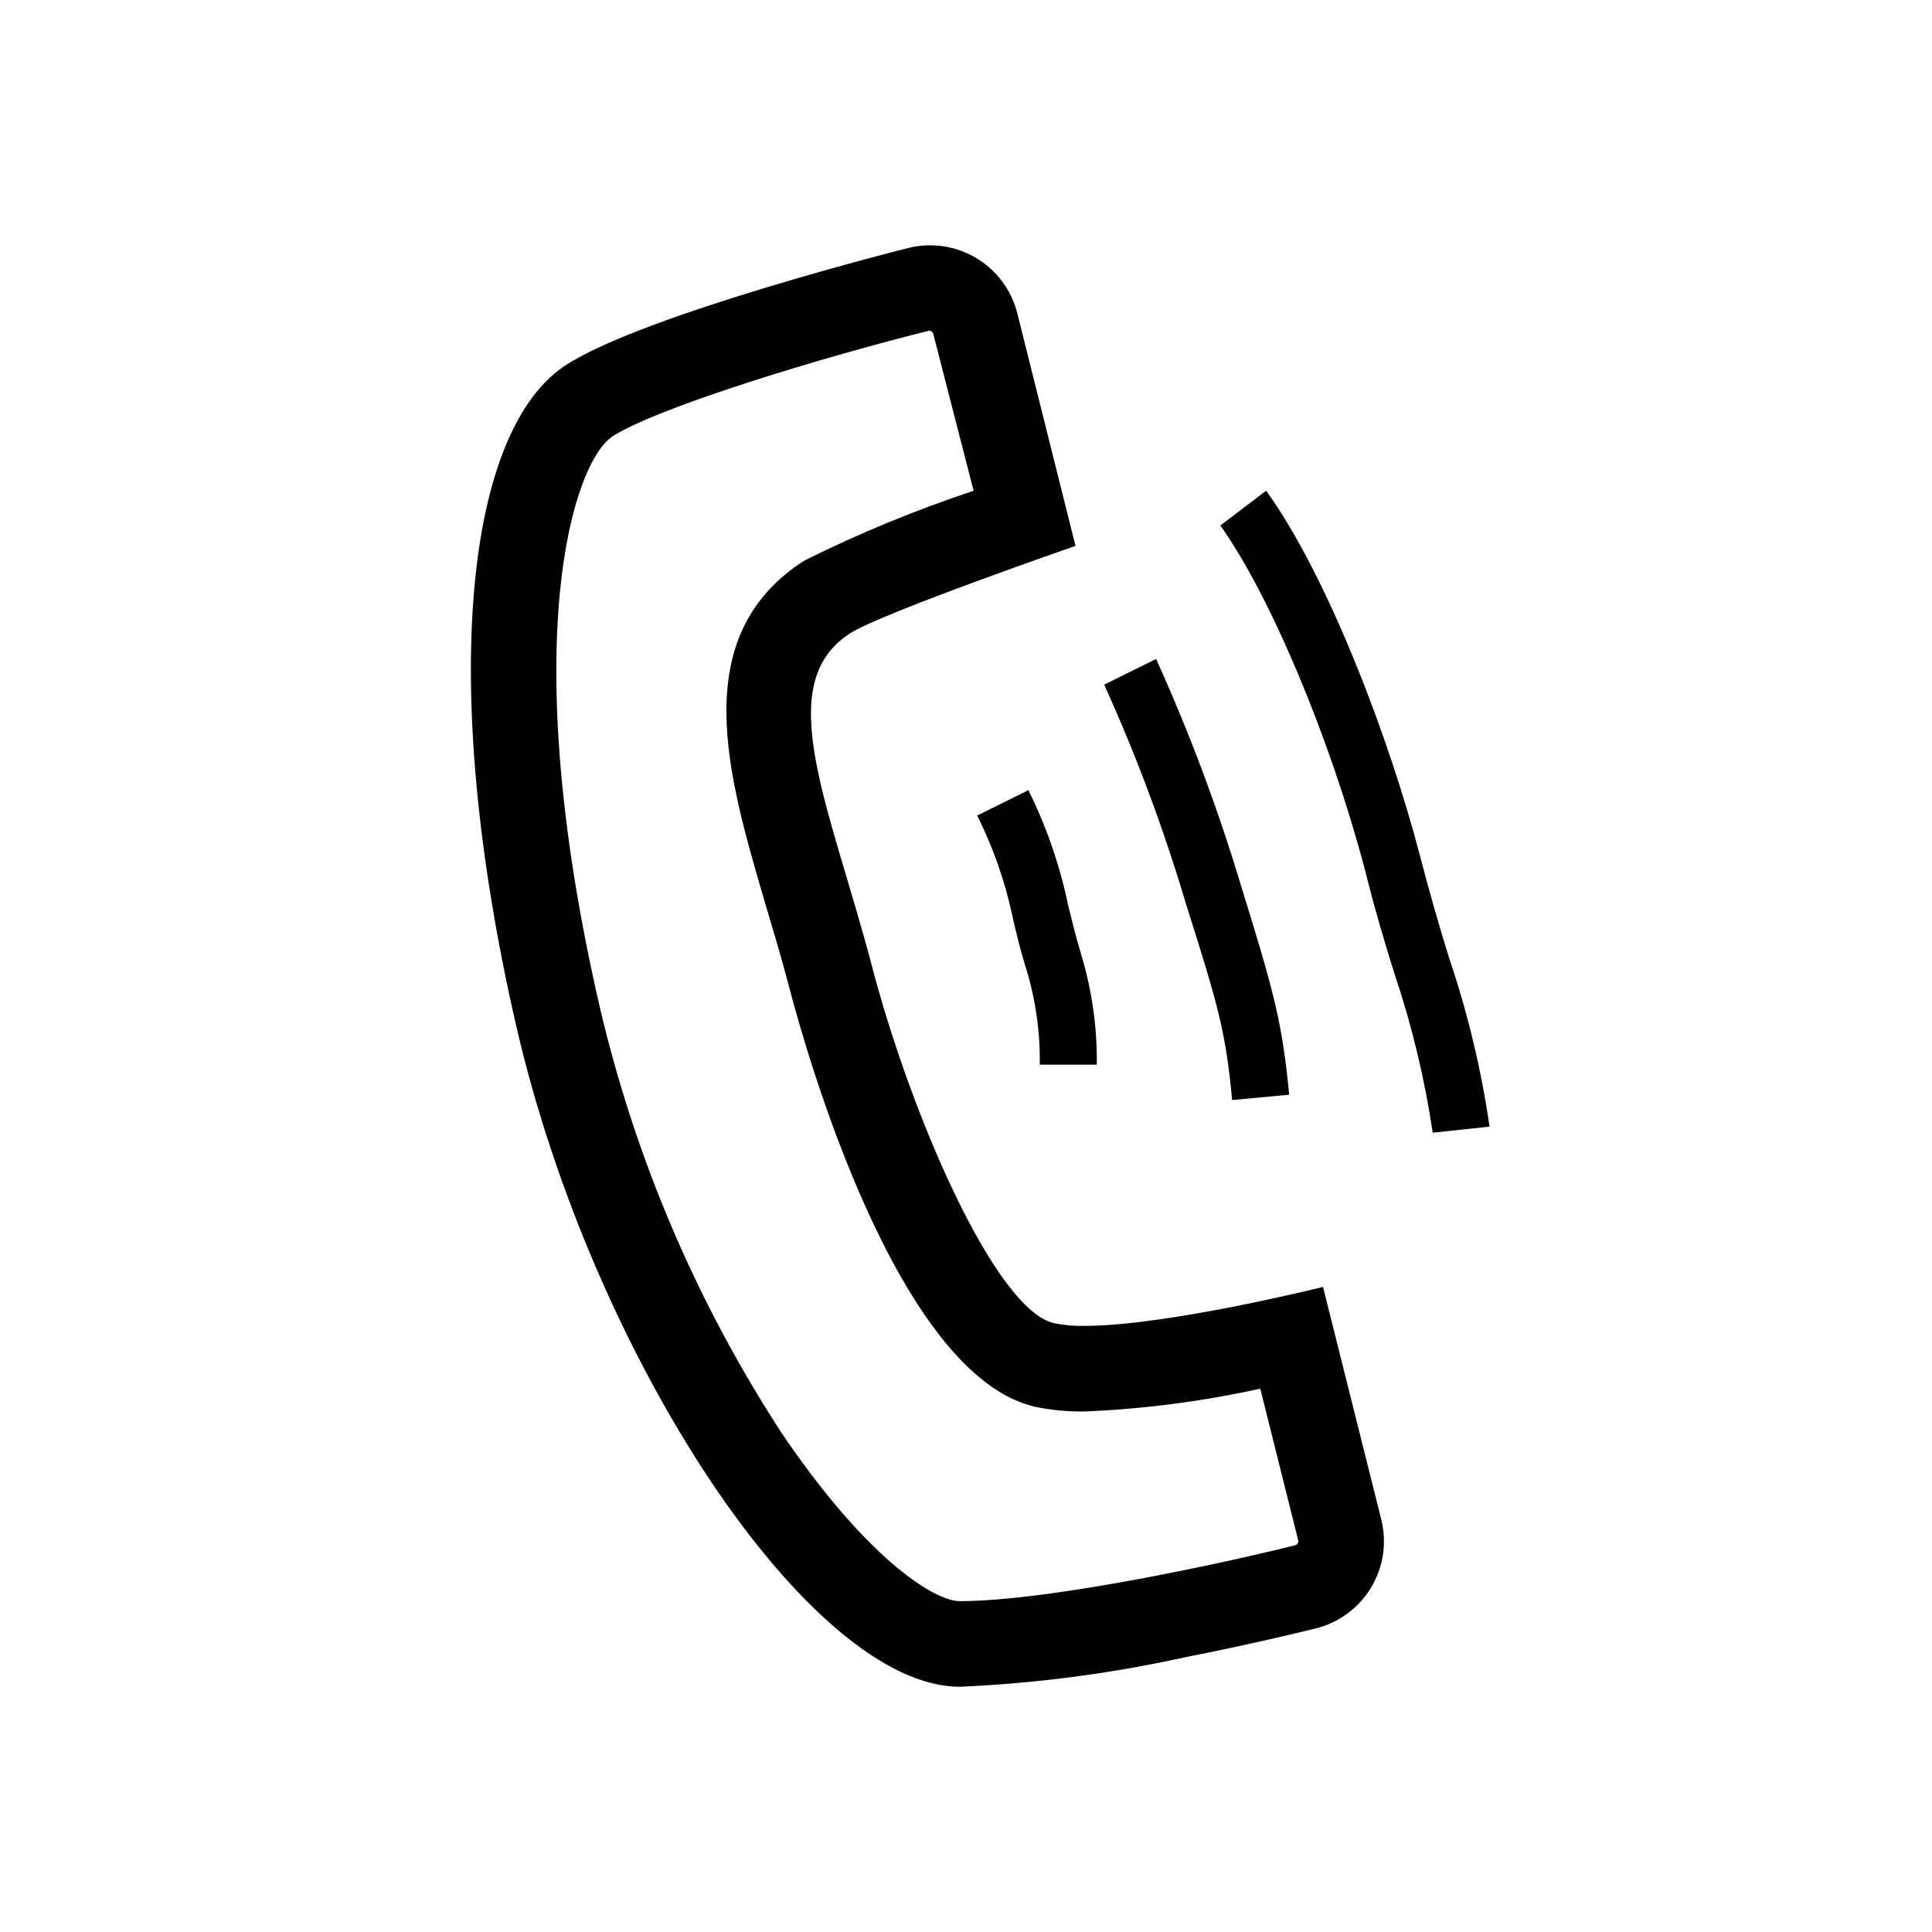
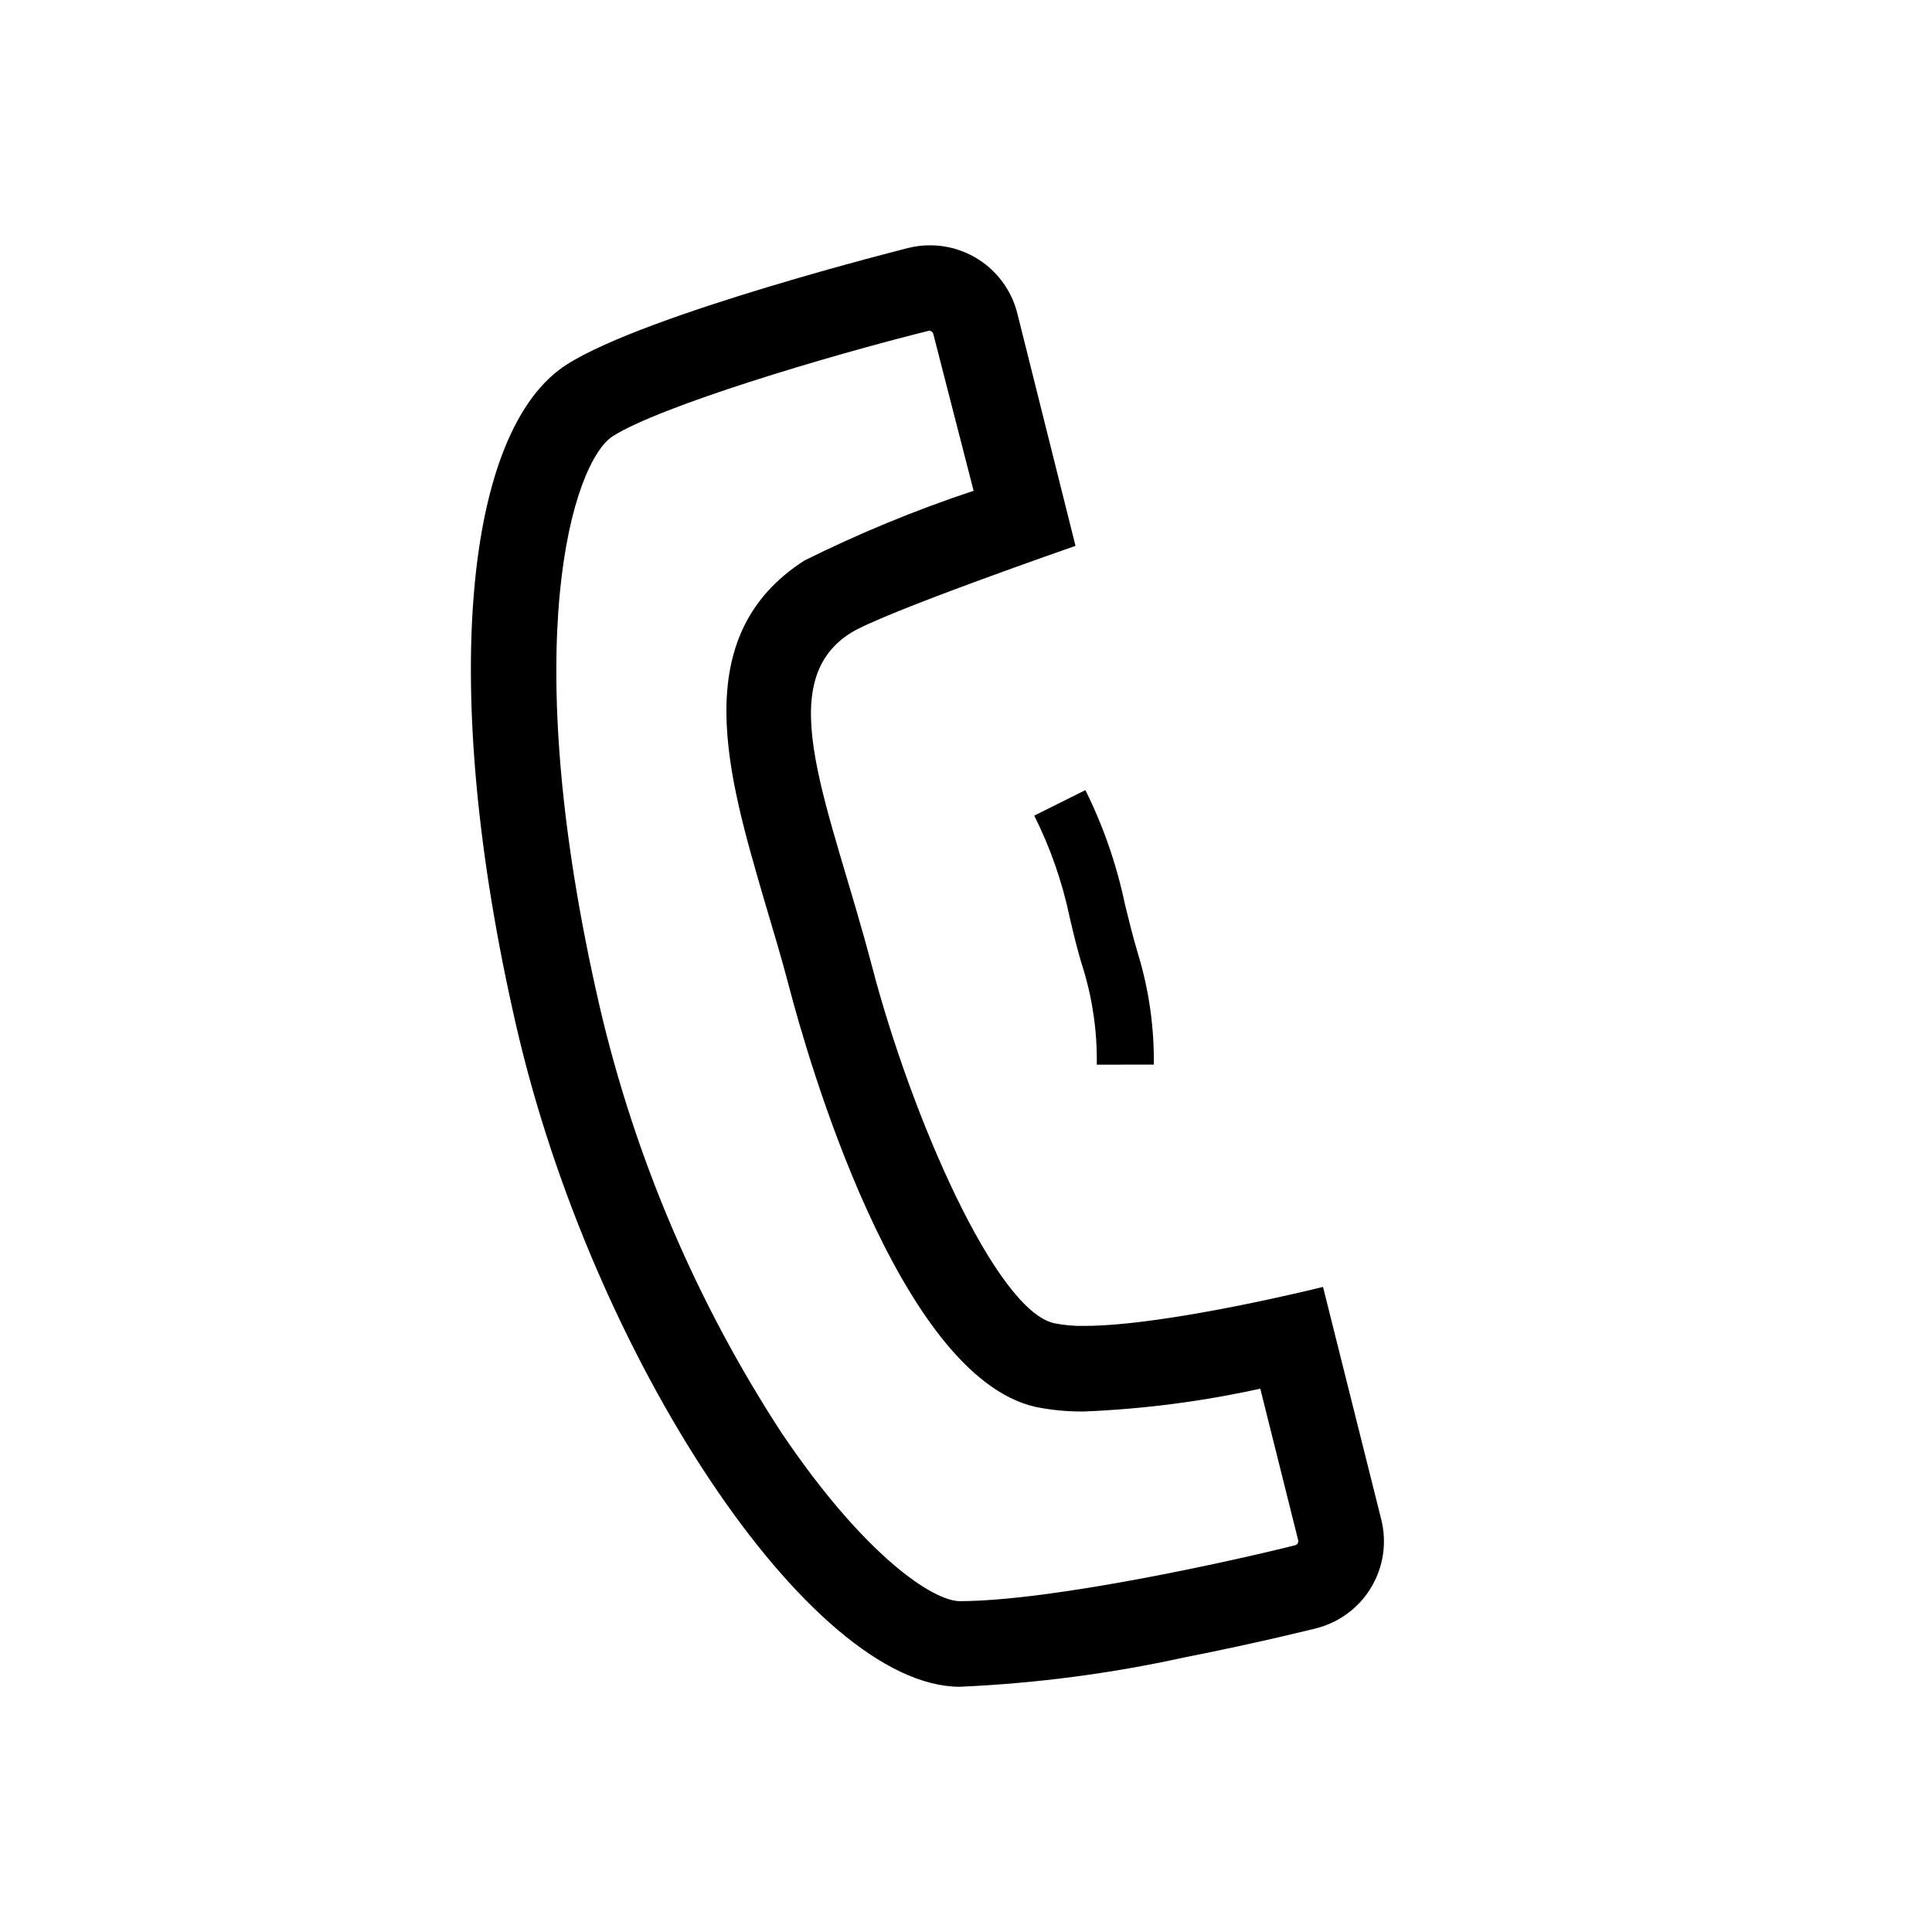
<svg xmlns="http://www.w3.org/2000/svg" fill="#000000" width="800px" height="800px" version="1.1" viewBox="144 144 512 512">
  <g>
    <path d="m510.03 546.61-15.418-61.562s-41.312 10.328-63.277 10.328c-2.672 0.059-5.34-0.18-7.961-0.707-15.516-3.426-37.836-54.766-48.215-94.312-11.184-42.723-27.004-75.066-5.793-88.57 8.363-5.34 59.652-23.125 59.652-23.125l-15.418-61.617c-1.293-5.152-4.269-9.727-8.461-12.996-4.188-3.266-9.352-5.039-14.664-5.039-1.953-0.012-3.898 0.227-5.793 0.707 0 0-69.324 17.379-90.484 30.883-26.852 17.078-34.207 84.84-13.402 175.23 20.152 87.762 77.789 175.18 117.59 175.18v-0.004c19.984-0.875 39.859-3.469 59.398-7.758 19.496-3.828 34.914-7.707 34.914-7.707 6.141-1.523 11.422-5.43 14.676-10.859 3.254-5.426 4.207-11.926 2.656-18.062zm-22.824 6.902c-16.375 4.133-64.336 14.762-88.82 14.812-7.055 0-25.191-11.891-47.258-44.586-22.523-34.578-38.84-72.82-48.215-113-22.371-97.086-6.953-144.39 3.477-151.14 12.445-7.91 56.477-21.16 83.832-27.961 0.523 0.004 0.977 0.355 1.109 0.855l10.684 41.566c-15.363 5.102-30.348 11.277-44.84 18.488-31.438 20.152-20.152 57.332-10.578 90.23 2.215 7.457 4.535 15.113 6.648 23.227 4.484 17.078 28.617 102.62 65.191 110.84 4.246 0.859 8.566 1.266 12.898 1.211 15.699-0.641 31.309-2.664 46.652-6.047l10.078 40.305h-0.004c0.047 0.555-0.316 1.066-0.855 1.207z" />
-     <path d="m523.68 444.18c-2.109-14.262-5.481-28.305-10.074-41.969-2.773-8.766-5.441-17.887-7.812-27.406-9.27-35.266-25.191-73.004-38.391-91.543l12.145-9.219c16.676 23.176 32.797 66.301 40.707 96.531 2.469 9.523 5.039 18.438 7.707 27.105v-0.004c4.961 14.602 8.57 29.629 10.781 44.891z" />
-     <path d="m470.53 435.52c-1.664-17.734-3.527-24.586-12.191-51.844v0.004c-5.902-19.887-13.156-39.348-21.715-58.242l13.754-6.801c8.895 19.621 16.449 39.82 22.621 60.457 8.715 28.113 10.832 36.023 12.645 55.016z" />
-     <path d="m434.66 426.14h-15.113c0.129-8.527-1.059-17.023-3.527-25.188-1.613-5.039-2.672-9.672-3.68-13.957h0.004c-1.961-9.316-5.109-18.34-9.371-26.852l13.551-6.75v-0.004c4.766 9.59 8.285 19.75 10.48 30.23 1.008 4.082 2.016 8.312 3.477 13.199 2.891 9.5 4.301 19.391 4.18 29.32z" />
+     <path d="m434.66 426.14c0.129-8.527-1.059-17.023-3.527-25.188-1.613-5.039-2.672-9.672-3.68-13.957h0.004c-1.961-9.316-5.109-18.34-9.371-26.852l13.551-6.75v-0.004c4.766 9.59 8.285 19.75 10.48 30.23 1.008 4.082 2.016 8.312 3.477 13.199 2.891 9.5 4.301 19.391 4.18 29.32z" />
  </g>
</svg>